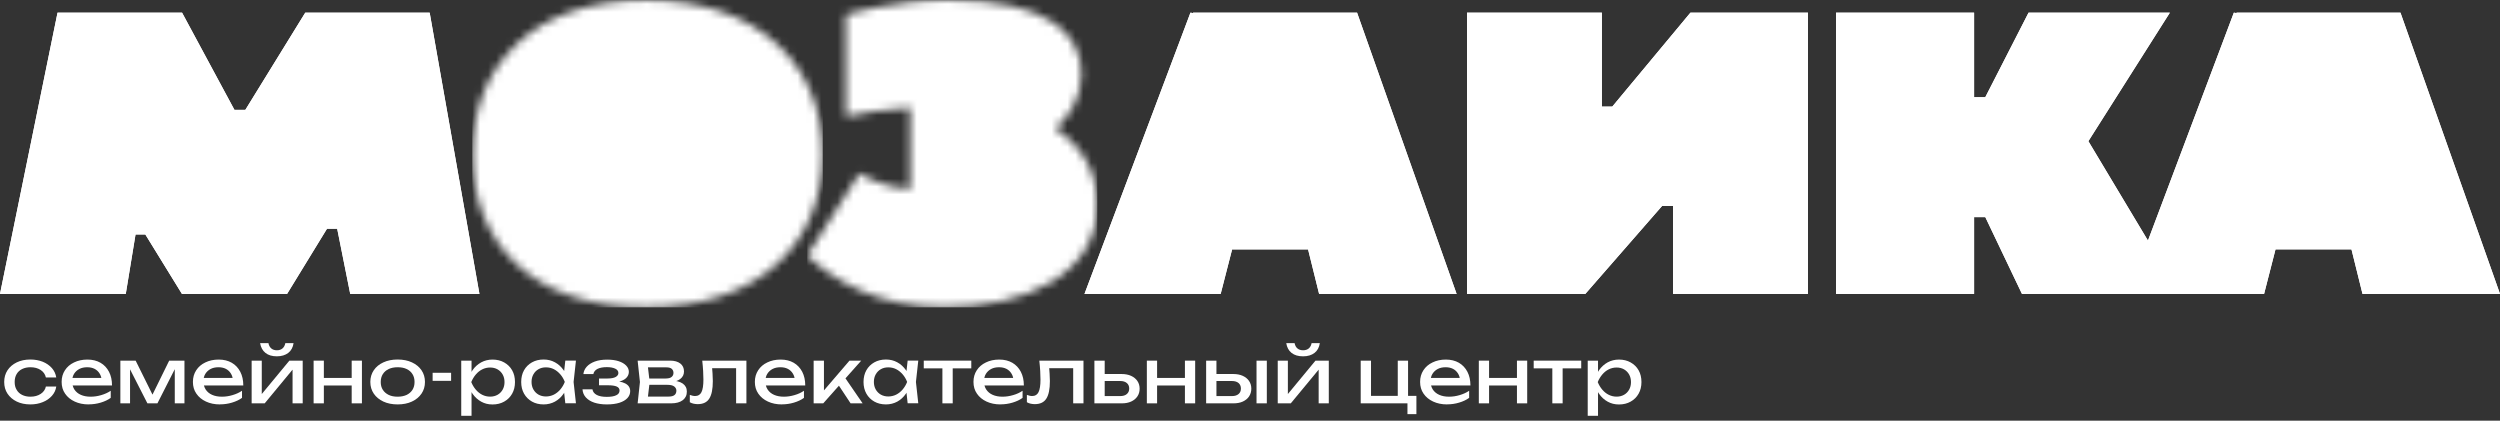
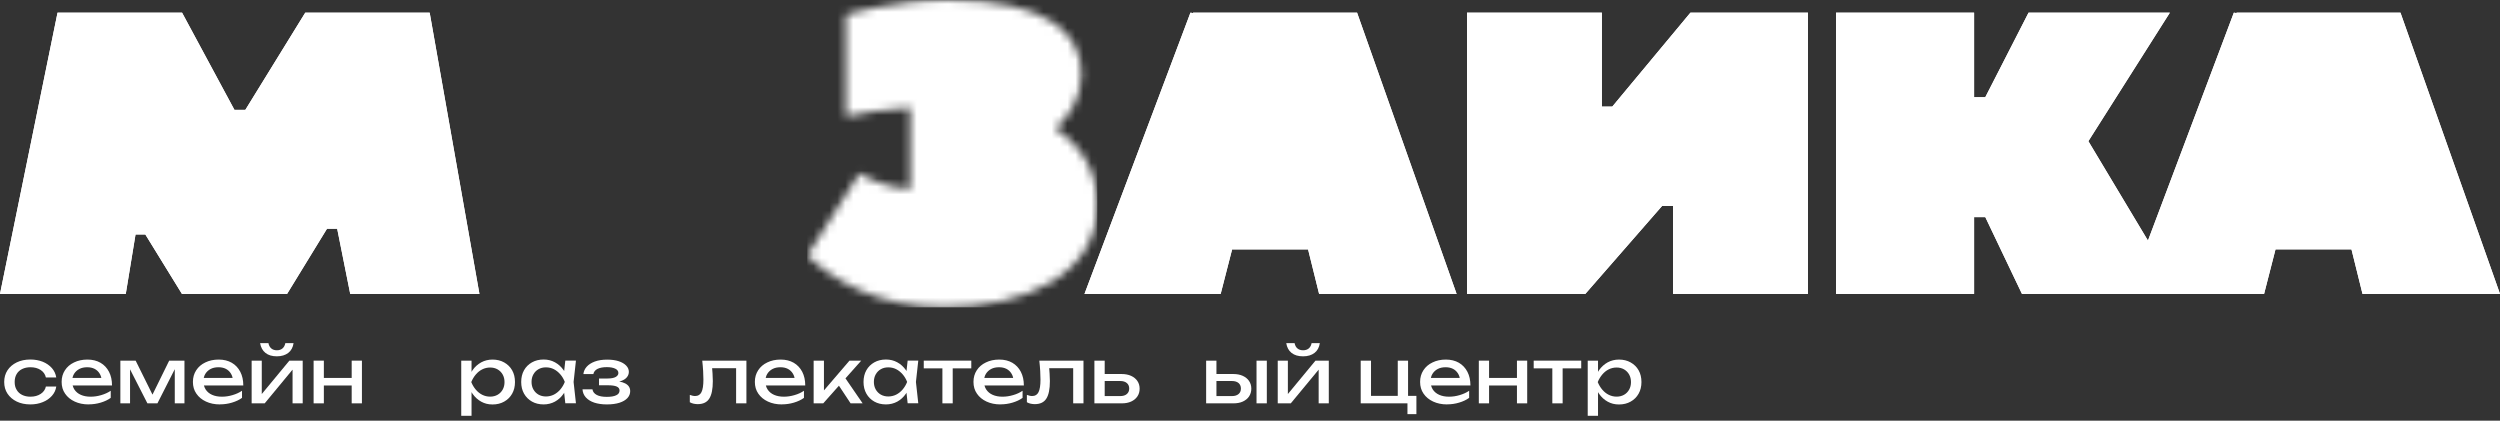
<svg xmlns="http://www.w3.org/2000/svg" width="315" height="53" viewBox="0 0 315 53" fill="none">
  <rect x="0" y="0" width="315" height="53" fill="#333333" stroke="none" />
  <path d="M17.077 29.541H18.312L22.925 37.032H36.172L41.201 28.822H42.485L44.128 37.032H60.408L54.138 1.594H38.464L30.91 13.847H29.541L22.939 1.594H7.251L0 37.032H15.843L17.077 29.541Z" fill="white" />
  <path d="M38.464 1.594L30.91 13.847H29.541L22.939 1.594H7.251L0 37.032H15.85L17.077 29.541H18.312L22.925 37.032H36.172L41.201 28.822H42.485L44.128 37.032H60.408L54.138 1.594H38.464Z" fill="white" />
  <path d="M155.246 31.425H164.818L166.208 37.032H183.532L170.99 1.594H150.33V1.651L149.998 1.594L136.645 37.032H153.807L155.246 31.425Z" fill="white" />
  <path d="M150.33 1.594V1.651L149.998 1.594L136.645 37.032H153.8L155.246 31.425H164.818L166.208 37.032H183.532L170.99 1.594H150.33Z" fill="white" />
  <path d="M201.837 13.431V1.594H184.844V37.032H199.749L209.426 25.944H210.802V37.032H227.801V1.594H212.996L203.149 13.431H201.837Z" fill="white" />
  <path d="M212.996 1.594L203.149 13.431H201.837V1.594H184.844V37.032H199.749L209.426 25.944H210.802V37.032H227.801V1.594H212.996Z" fill="white" />
  <path d="M302.458 1.594H281.798V1.651L281.466 1.594L270.639 30.317L263.134 17.79L273.404 1.594H255.6L250.148 12.245H248.737V1.594H231.342V37.032H248.737V27.355H250.148L254.768 37.032H285.275L286.714 31.418H296.286L297.676 37.032H315L302.458 1.594Z" fill="white" />
  <path d="M281.798 1.594V1.651L281.466 1.594L270.646 30.317L263.134 17.79L273.404 1.594H255.6L250.148 12.245H248.737V1.594H231.342V37.032H248.737V27.355H250.148L254.768 37.032H285.275L286.714 31.425H296.286L297.676 37.032H315L302.458 1.594H281.798Z" fill="white" />
  <mask id="mask0_36_657" style="mask-type:luminance" maskUnits="userSpaceOnUse" x="59" y="0" width="45" height="39">
-     <path d="M59.513 19.426C59.513 30.381 66.82 38.725 81.372 38.725C95.924 38.725 103.669 30.381 103.669 19.426C103.669 8.472 95.882 0.014 81.379 0.014C66.877 0.014 59.52 8.521 59.52 19.426" fill="white" />
-   </mask>
+     </mask>
  <g mask="url(#mask0_36_657)">
    <path d="M103.669 0.014H59.513V38.725H103.669V0.014Z" fill="white" />
  </g>
  <mask id="mask1_36_657" style="mask-type:luminance" maskUnits="userSpaceOnUse" x="101" y="0" width="38" height="39">
    <path d="M106.582 1.869V14.679C108.508 14.249 111.781 13.684 114.687 13.564V23.821C111.957 23.68 109.884 22.755 108.282 21.846L101.715 32.2C104.861 35.219 110.561 38.711 118.969 38.711C129.133 38.711 138.268 34.62 138.268 25.789C138.268 21.648 136.307 18.431 132.978 16.195C134.882 14.502 136.251 12.267 136.251 9.269C136.251 4.197 131.962 0 119.512 0C112.536 0 106.589 1.855 106.589 1.855" fill="white" />
  </mask>
  <g mask="url(#mask1_36_657)">
    <path d="M138.261 0.015H101.708V38.726H138.261V0.015Z" fill="white" />
  </g>
  <path d="M7.089 48.706C7.025 49.151 6.842 49.539 6.539 49.877C6.235 50.216 5.854 50.484 5.389 50.667C4.923 50.858 4.401 50.956 3.83 50.956C3.174 50.956 2.603 50.837 2.109 50.597C1.615 50.357 1.227 50.025 0.945 49.602C0.663 49.179 0.529 48.685 0.529 48.128C0.529 47.571 0.67 47.077 0.945 46.654C1.227 46.23 1.615 45.899 2.109 45.659C2.603 45.419 3.181 45.299 3.83 45.299C4.401 45.299 4.923 45.398 5.389 45.581C5.854 45.772 6.235 46.04 6.539 46.379C6.835 46.717 7.018 47.112 7.089 47.564H5.784C5.692 47.154 5.467 46.844 5.114 46.611C4.761 46.386 4.338 46.273 3.837 46.273C3.435 46.273 3.089 46.35 2.786 46.498C2.483 46.647 2.257 46.858 2.095 47.133C1.933 47.408 1.848 47.74 1.848 48.128C1.848 48.516 1.926 48.84 2.095 49.115C2.257 49.398 2.49 49.609 2.786 49.757C3.082 49.905 3.435 49.983 3.837 49.983C4.345 49.983 4.775 49.863 5.128 49.63C5.481 49.398 5.699 49.087 5.784 48.699H7.089V48.706Z" fill="white" />
  <path d="M11.166 50.956C10.51 50.956 9.925 50.836 9.41 50.596C8.895 50.357 8.493 50.025 8.203 49.602C7.907 49.179 7.766 48.685 7.766 48.121C7.766 47.556 7.907 47.077 8.182 46.653C8.457 46.23 8.838 45.899 9.332 45.666C9.819 45.426 10.383 45.306 11.018 45.306C11.653 45.306 12.196 45.44 12.661 45.708C13.127 45.976 13.48 46.357 13.734 46.844C13.988 47.331 14.114 47.909 14.114 48.565H8.796V47.62H13.466L12.817 47.972C12.795 47.62 12.711 47.316 12.549 47.062C12.393 46.809 12.182 46.611 11.921 46.477C11.66 46.343 11.349 46.273 10.99 46.273C10.609 46.273 10.277 46.343 9.995 46.491C9.713 46.639 9.494 46.844 9.332 47.105C9.17 47.366 9.092 47.683 9.092 48.043C9.092 48.445 9.191 48.791 9.374 49.08C9.565 49.369 9.833 49.595 10.185 49.75C10.531 49.905 10.947 49.983 11.427 49.983C11.857 49.983 12.302 49.919 12.753 49.785C13.204 49.651 13.607 49.475 13.952 49.235V50.131C13.607 50.385 13.183 50.582 12.69 50.73C12.196 50.879 11.688 50.949 11.18 50.949" fill="white" />
  <path d="M15.166 50.822V45.44H17.091L19.468 50.237H18.96L21.317 45.44H23.242V50.822H22.022V45.849H22.36L19.835 50.822H18.573L16.047 45.871L16.386 45.864V50.822H15.166Z" fill="white" />
  <path d="M27.707 50.956C27.051 50.956 26.466 50.836 25.951 50.596C25.436 50.357 25.034 50.025 24.745 49.602C24.448 49.179 24.307 48.685 24.307 48.121C24.307 47.556 24.448 47.077 24.723 46.653C24.998 46.23 25.379 45.899 25.873 45.666C26.36 45.426 26.924 45.306 27.559 45.306C28.194 45.306 28.737 45.44 29.203 45.708C29.668 45.976 30.021 46.357 30.275 46.844C30.529 47.331 30.656 47.909 30.656 48.565H25.337V47.62H30.007L29.358 47.972C29.337 47.62 29.252 47.316 29.09 47.062C28.934 46.809 28.723 46.611 28.462 46.477C28.201 46.343 27.891 46.273 27.531 46.273C27.15 46.273 26.818 46.343 26.536 46.491C26.254 46.639 26.035 46.844 25.873 47.105C25.711 47.366 25.633 47.683 25.633 48.043C25.633 48.445 25.732 48.791 25.916 49.08C26.106 49.369 26.374 49.595 26.727 49.75C27.072 49.905 27.488 49.983 27.968 49.983C28.398 49.983 28.843 49.919 29.294 49.785C29.746 49.651 30.148 49.475 30.493 49.235V50.131C30.148 50.385 29.724 50.582 29.231 50.73C28.737 50.879 28.229 50.949 27.721 50.949" fill="white" />
  <path d="M31.707 50.822V45.44H32.983V50.202L32.595 50.117L36.461 45.44H38.14V50.822H36.863V45.99L37.265 46.089L33.35 50.822H31.714H31.707ZM34.888 44.897C34.288 44.897 33.809 44.756 33.449 44.467C33.089 44.185 32.863 43.769 32.772 43.232H33.823C33.872 43.522 33.999 43.747 34.182 43.903C34.366 44.058 34.606 44.135 34.888 44.135C35.17 44.135 35.41 44.058 35.593 43.903C35.777 43.747 35.897 43.522 35.953 43.232H36.99C36.912 43.769 36.687 44.185 36.32 44.467C35.953 44.749 35.473 44.897 34.881 44.897" fill="white" />
  <path d="M39.515 45.44H40.806V50.822H39.515V45.44ZM40.242 47.62H44.855V48.572H40.242V47.62ZM44.312 45.44H45.602V50.822H44.312V45.44Z" fill="white" />
-   <path d="M50.103 50.956C49.419 50.956 48.819 50.837 48.304 50.597C47.789 50.357 47.387 50.025 47.098 49.602C46.809 49.179 46.661 48.685 46.661 48.128C46.661 47.571 46.809 47.07 47.098 46.647C47.387 46.223 47.789 45.892 48.304 45.659C48.819 45.419 49.419 45.299 50.103 45.299C50.787 45.299 51.387 45.419 51.902 45.659C52.416 45.899 52.819 46.223 53.108 46.647C53.397 47.07 53.545 47.564 53.545 48.128C53.545 48.692 53.397 49.179 53.108 49.602C52.819 50.025 52.416 50.357 51.902 50.597C51.387 50.837 50.787 50.956 50.103 50.956ZM50.103 49.983C50.54 49.983 50.921 49.905 51.239 49.757C51.556 49.602 51.796 49.391 51.972 49.115C52.148 48.84 52.233 48.509 52.233 48.128C52.233 47.747 52.148 47.415 51.972 47.14C51.803 46.865 51.556 46.647 51.239 46.498C50.921 46.343 50.547 46.273 50.103 46.273C49.658 46.273 49.292 46.35 48.974 46.498C48.657 46.647 48.41 46.865 48.234 47.14C48.064 47.415 47.973 47.74 47.973 48.128C47.973 48.516 48.057 48.833 48.234 49.115C48.41 49.391 48.657 49.602 48.974 49.757C49.292 49.913 49.673 49.983 50.103 49.983Z" fill="white" />
-   <path d="M56.839 46.971H54.511V47.986H56.839V46.971Z" fill="white" />
  <path d="M58.116 45.44H59.414V47.316L59.35 47.507V48.593L59.414 48.925V52.395H58.116V45.447V45.44ZM58.913 48.135C59.04 47.563 59.252 47.07 59.541 46.646C59.83 46.223 60.197 45.899 60.627 45.659C61.057 45.426 61.537 45.306 62.059 45.306C62.609 45.306 63.103 45.426 63.526 45.666C63.949 45.906 64.288 46.23 64.528 46.653C64.768 47.077 64.888 47.57 64.888 48.135C64.888 48.699 64.768 49.186 64.528 49.609C64.288 50.032 63.956 50.364 63.526 50.603C63.103 50.843 62.609 50.963 62.059 50.963C61.509 50.963 61.057 50.843 60.634 50.611C60.211 50.378 59.844 50.046 59.548 49.623C59.252 49.2 59.04 48.706 58.913 48.142M63.569 48.142C63.569 47.782 63.491 47.465 63.336 47.19C63.181 46.914 62.962 46.696 62.694 46.541C62.419 46.385 62.108 46.308 61.756 46.308C61.403 46.308 61.071 46.385 60.761 46.541C60.451 46.696 60.183 46.914 59.95 47.19C59.717 47.465 59.527 47.782 59.379 48.142C59.527 48.502 59.717 48.819 59.95 49.094C60.183 49.369 60.451 49.588 60.761 49.743C61.071 49.898 61.403 49.976 61.756 49.976C62.108 49.976 62.419 49.898 62.694 49.743C62.969 49.588 63.181 49.369 63.336 49.094C63.491 48.819 63.569 48.502 63.569 48.142Z" fill="white" />
  <path d="M71.631 48.135C71.504 48.699 71.292 49.193 71.003 49.616C70.714 50.039 70.347 50.371 69.924 50.604C69.494 50.837 69.014 50.956 68.492 50.956C67.942 50.956 67.448 50.837 67.025 50.597C66.602 50.357 66.27 50.025 66.03 49.602C65.79 49.179 65.671 48.685 65.671 48.128C65.671 47.571 65.79 47.07 66.03 46.647C66.27 46.223 66.602 45.899 67.025 45.659C67.448 45.419 67.942 45.299 68.492 45.299C69.042 45.299 69.494 45.419 69.924 45.652C70.354 45.885 70.714 46.216 71.01 46.633C71.306 47.056 71.511 47.55 71.631 48.121M66.975 48.121C66.975 48.481 67.053 48.798 67.208 49.073C67.363 49.348 67.582 49.567 67.85 49.722C68.125 49.877 68.436 49.955 68.788 49.955C69.141 49.955 69.48 49.877 69.79 49.722C70.093 49.567 70.368 49.348 70.601 49.073C70.834 48.798 71.024 48.481 71.165 48.121C71.024 47.761 70.841 47.444 70.601 47.169C70.361 46.894 70.093 46.675 69.79 46.52C69.487 46.364 69.148 46.287 68.788 46.287C68.428 46.287 68.125 46.364 67.85 46.52C67.575 46.675 67.363 46.894 67.208 47.169C67.053 47.444 66.975 47.761 66.975 48.121ZM71.229 50.808L71.01 48.812L71.271 48.121L71.01 47.437L71.229 45.433H72.569L72.273 48.128L72.569 50.815H71.229V50.808Z" fill="white" />
  <path d="M76.449 50.956C75.849 50.956 75.327 50.879 74.876 50.731C74.424 50.576 74.072 50.357 73.818 50.075C73.564 49.793 73.423 49.454 73.394 49.059H74.65C74.699 49.369 74.883 49.602 75.193 49.764C75.504 49.927 75.92 50.004 76.449 50.004C76.978 50.004 77.352 49.941 77.634 49.807C77.923 49.68 78.064 49.475 78.064 49.2C78.064 48.974 77.944 48.812 77.711 48.706C77.478 48.6 77.098 48.544 76.59 48.544H75.475V47.691H76.561C77.02 47.691 77.359 47.62 77.584 47.493C77.81 47.359 77.916 47.197 77.916 46.999C77.916 46.76 77.782 46.576 77.514 46.449C77.246 46.322 76.9 46.259 76.463 46.259C75.983 46.259 75.595 46.329 75.292 46.477C74.996 46.626 74.819 46.844 74.763 47.133H73.507C73.543 46.795 73.677 46.484 73.923 46.209C74.17 45.934 74.509 45.715 74.946 45.553C75.384 45.391 75.906 45.313 76.512 45.313C77.062 45.313 77.542 45.377 77.951 45.511C78.36 45.645 78.671 45.828 78.896 46.061C79.122 46.294 79.235 46.555 79.235 46.851C79.235 47.091 79.157 47.317 79.002 47.514C78.847 47.719 78.6 47.881 78.276 48.001C77.944 48.121 77.521 48.184 77.006 48.184V48.022C77.768 47.994 78.353 48.093 78.776 48.311C79.2 48.53 79.404 48.855 79.404 49.285C79.404 49.609 79.291 49.898 79.059 50.152C78.826 50.406 78.494 50.604 78.057 50.745C77.62 50.886 77.084 50.956 76.463 50.956" fill="white" />
-   <path d="M80.342 50.822L80.632 48.135L80.342 45.44H84.434C84.977 45.44 85.407 45.56 85.717 45.8C86.028 46.04 86.183 46.371 86.183 46.802C86.183 47.197 86.028 47.507 85.717 47.747C85.407 47.987 84.977 48.128 84.427 48.17L84.525 47.944C85.174 47.959 85.675 48.086 86.021 48.325C86.366 48.565 86.543 48.904 86.543 49.341C86.543 49.807 86.366 50.166 86.021 50.427C85.675 50.688 85.188 50.822 84.568 50.822H80.342ZM81.598 50.519L81.097 49.969H84.229C84.582 49.969 84.836 49.906 84.991 49.771C85.146 49.645 85.224 49.461 85.224 49.221C85.224 49.01 85.132 48.84 84.956 48.699C84.779 48.558 84.483 48.488 84.074 48.488H81.365V47.691H83.883C84.222 47.691 84.469 47.627 84.624 47.493C84.779 47.366 84.857 47.197 84.857 46.985C84.857 46.774 84.786 46.618 84.652 46.484C84.518 46.357 84.285 46.287 83.968 46.287H81.09L81.577 45.744L81.859 48.121L81.577 50.505L81.598 50.519Z" fill="white" />
  <path d="M88.489 45.44H94.048V50.822H92.75V45.821L93.349 46.393H89.138L89.696 45.955C89.731 46.35 89.759 46.717 89.78 47.07C89.801 47.422 89.816 47.74 89.816 48.015C89.816 49.031 89.667 49.764 89.364 50.23C89.068 50.695 88.581 50.921 87.918 50.921C87.742 50.921 87.565 50.9 87.396 50.865C87.227 50.83 87.072 50.766 86.916 50.681V49.757C87.036 49.8 87.156 49.835 87.269 49.863C87.389 49.891 87.495 49.898 87.594 49.898C87.96 49.898 88.221 49.736 88.384 49.412C88.546 49.087 88.63 48.565 88.63 47.832C88.63 47.514 88.616 47.154 88.595 46.745C88.574 46.336 88.532 45.899 88.482 45.426" fill="white" />
  <path d="M98.513 50.956C97.857 50.956 97.271 50.836 96.756 50.596C96.242 50.357 95.839 50.025 95.55 49.602C95.254 49.179 95.113 48.685 95.113 48.121C95.113 47.556 95.254 47.077 95.529 46.653C95.804 46.23 96.185 45.899 96.679 45.666C97.165 45.426 97.73 45.306 98.365 45.306C98.999 45.306 99.543 45.44 100.008 45.708C100.467 45.976 100.826 46.357 101.08 46.844C101.334 47.331 101.461 47.909 101.461 48.565H96.143V47.62H100.812L100.163 47.972C100.142 47.62 100.058 47.316 99.895 47.062C99.74 46.809 99.528 46.611 99.267 46.477C99.007 46.343 98.696 46.273 98.336 46.273C97.956 46.273 97.624 46.343 97.342 46.491C97.06 46.639 96.841 46.844 96.679 47.105C96.517 47.366 96.439 47.683 96.439 48.043C96.439 48.445 96.531 48.791 96.721 49.08C96.912 49.369 97.18 49.595 97.532 49.75C97.885 49.905 98.294 49.983 98.774 49.983C99.204 49.983 99.648 49.919 100.1 49.785C100.551 49.658 100.953 49.475 101.299 49.235V50.131C100.953 50.385 100.53 50.582 100.036 50.73C99.543 50.879 99.035 50.949 98.527 50.949" fill="white" />
  <path d="M102.519 50.822V45.44H103.817V49.779L103.429 49.645L107.034 45.44H108.515L103.726 50.822H102.526H102.519ZM107.175 50.822L105.418 48.163L106.328 47.38L108.691 50.822H107.175Z" fill="white" />
  <path d="M114.765 48.135C114.638 48.699 114.426 49.193 114.137 49.616C113.848 50.039 113.481 50.371 113.058 50.604C112.627 50.837 112.148 50.956 111.626 50.956C111.076 50.956 110.582 50.837 110.159 50.597C109.735 50.357 109.404 50.025 109.164 49.602C108.924 49.179 108.804 48.685 108.804 48.128C108.804 47.571 108.924 47.07 109.164 46.647C109.404 46.223 109.735 45.899 110.159 45.659C110.582 45.419 111.076 45.299 111.626 45.299C112.176 45.299 112.627 45.419 113.058 45.652C113.488 45.885 113.848 46.216 114.144 46.633C114.44 47.056 114.645 47.55 114.765 48.121M110.109 48.121C110.109 48.481 110.187 48.798 110.342 49.073C110.497 49.348 110.716 49.567 110.984 49.722C111.259 49.877 111.569 49.955 111.922 49.955C112.275 49.955 112.613 49.877 112.924 49.722C113.227 49.567 113.502 49.348 113.735 49.073C113.968 48.798 114.158 48.481 114.299 48.121C114.158 47.761 113.975 47.444 113.735 47.169C113.495 46.894 113.227 46.675 112.924 46.52C112.62 46.364 112.282 46.287 111.922 46.287C111.562 46.287 111.259 46.364 110.984 46.52C110.709 46.675 110.497 46.894 110.342 47.169C110.187 47.444 110.109 47.761 110.109 48.121ZM114.363 50.808L114.144 48.812L114.405 48.121L114.144 47.437L114.363 45.433H115.703L115.407 48.128L115.703 50.815H114.363V50.808Z" fill="white" />
  <path d="M116.394 45.44H122.383V46.414H116.394V45.44ZM118.743 45.871H120.041V50.822H118.743V45.871Z" fill="white" />
  <path d="M126.058 50.956C125.402 50.956 124.816 50.836 124.301 50.596C123.787 50.357 123.384 50.025 123.095 49.602C122.799 49.179 122.658 48.685 122.658 48.121C122.658 47.556 122.799 47.077 123.074 46.653C123.349 46.23 123.73 45.899 124.224 45.666C124.711 45.426 125.275 45.306 125.91 45.306C126.545 45.306 127.088 45.44 127.553 45.708C128.012 45.976 128.371 46.357 128.625 46.844C128.879 47.331 129.006 47.909 129.006 48.565H123.688V47.62H128.357L127.708 47.972C127.687 47.62 127.603 47.316 127.44 47.062C127.285 46.809 127.074 46.611 126.813 46.477C126.552 46.343 126.241 46.273 125.881 46.273C125.501 46.273 125.169 46.343 124.887 46.491C124.605 46.639 124.386 46.844 124.224 47.105C124.062 47.366 123.984 47.683 123.984 48.043C123.984 48.445 124.076 48.791 124.266 49.08C124.457 49.369 124.725 49.595 125.077 49.75C125.43 49.905 125.839 49.983 126.319 49.983C126.749 49.983 127.193 49.919 127.645 49.785C128.096 49.658 128.498 49.475 128.844 49.235V50.131C128.498 50.385 128.075 50.582 127.581 50.73C127.088 50.879 126.58 50.949 126.072 50.949" fill="white" />
  <path d="M130.96 45.44H136.519V50.822H135.221V45.821L135.82 46.393H131.609L132.166 45.955C132.202 46.35 132.23 46.717 132.251 47.07C132.272 47.422 132.286 47.74 132.286 48.015C132.286 49.031 132.138 49.764 131.835 50.23C131.539 50.695 131.052 50.921 130.389 50.921C130.205 50.921 130.036 50.9 129.867 50.865C129.698 50.83 129.542 50.766 129.387 50.681V49.757C129.507 49.8 129.627 49.835 129.74 49.863C129.86 49.891 129.966 49.898 130.064 49.898C130.431 49.898 130.692 49.736 130.854 49.412C131.017 49.087 131.101 48.565 131.101 47.832C131.101 47.514 131.087 47.154 131.066 46.745C131.045 46.336 131.003 45.899 130.953 45.426" fill="white" />
  <path d="M137.894 50.822V45.44H139.192V50.477L138.733 49.906H141.153C141.506 49.906 141.781 49.821 141.978 49.651C142.176 49.482 142.281 49.257 142.281 48.96C142.281 48.664 142.183 48.431 141.978 48.262C141.781 48.093 141.506 48.008 141.153 48.008H138.776V47.126H141.322C141.781 47.126 142.183 47.204 142.521 47.359C142.86 47.514 143.128 47.733 143.311 48.008C143.502 48.283 143.593 48.608 143.593 48.974C143.593 49.341 143.502 49.666 143.311 49.948C143.121 50.23 142.86 50.441 142.521 50.597C142.183 50.752 141.788 50.822 141.336 50.822H137.901H137.894Z" fill="white" />
-   <path d="M144.503 45.44H145.794V50.822H144.503V45.44ZM145.23 47.62H149.843V48.572H145.23V47.62ZM149.3 45.44H150.591V50.822H149.3V45.44Z" fill="white" />
  <path d="M151.973 50.822V45.44H153.271V50.477L152.813 49.906H155.225C155.578 49.906 155.853 49.821 156.057 49.651C156.255 49.482 156.354 49.257 156.354 48.96C156.354 48.664 156.255 48.431 156.057 48.262C155.86 48.093 155.578 48.008 155.225 48.008H152.848V47.126H155.394C155.853 47.126 156.255 47.204 156.594 47.359C156.932 47.514 157.2 47.733 157.384 48.008C157.574 48.283 157.666 48.608 157.666 48.974C157.666 49.341 157.567 49.666 157.384 49.948C157.193 50.23 156.932 50.441 156.594 50.597C156.255 50.752 155.86 50.822 155.409 50.822H151.973ZM158.322 45.44H159.62V50.822H158.322V45.44Z" fill="white" />
  <path d="M160.995 50.822V45.44H162.272V50.202L161.884 50.117L165.749 45.44H167.428V50.822H166.151V45.99L166.554 46.089L162.639 50.822H161.002H160.995ZM164.183 44.897C163.584 44.897 163.104 44.756 162.737 44.467C162.378 44.185 162.152 43.769 162.067 43.232H163.118C163.175 43.522 163.288 43.747 163.478 43.903C163.661 44.058 163.901 44.135 164.191 44.135C164.48 44.135 164.712 44.058 164.903 43.903C165.086 43.747 165.206 43.522 165.263 43.232H166.3C166.222 43.769 165.996 44.185 165.629 44.467C165.263 44.749 164.783 44.897 164.191 44.897" fill="white" />
  <path d="M177.416 45.44V50.138L177.198 49.877H178.467V52.184H177.339V50.604L177.557 50.822H171.449V45.44H172.747V50.138L172.535 49.877H176.309L176.118 50.138V45.44H177.416Z" fill="white" />
  <path d="M182.333 50.956C181.677 50.956 181.091 50.836 180.576 50.596C180.061 50.357 179.659 50.025 179.37 49.602C179.074 49.179 178.933 48.685 178.933 48.121C178.933 47.556 179.074 47.077 179.349 46.653C179.624 46.23 180.005 45.899 180.499 45.666C180.985 45.426 181.55 45.306 182.178 45.306C182.805 45.306 183.356 45.44 183.821 45.708C184.28 45.976 184.639 46.357 184.893 46.844C185.147 47.331 185.274 47.909 185.274 48.565H179.956V47.62H184.625L183.976 47.972C183.955 47.62 183.87 47.316 183.708 47.062C183.553 46.809 183.341 46.611 183.08 46.477C182.819 46.343 182.509 46.273 182.149 46.273C181.768 46.273 181.437 46.343 181.155 46.491C180.873 46.639 180.654 46.844 180.492 47.105C180.329 47.366 180.252 47.683 180.252 48.043C180.252 48.445 180.351 48.791 180.534 49.08C180.724 49.369 180.993 49.595 181.345 49.75C181.691 49.905 182.107 49.983 182.587 49.983C183.017 49.983 183.461 49.919 183.913 49.785C184.364 49.651 184.766 49.475 185.112 49.235V50.131C184.766 50.385 184.343 50.582 183.849 50.73C183.356 50.879 182.848 50.949 182.34 50.949" fill="white" />
  <path d="M186.332 45.44H187.623V50.822H186.332V45.44ZM187.059 47.62H191.672V48.572H187.059V47.62ZM191.136 45.44H192.427V50.822H191.136V45.44Z" fill="white" />
  <path d="M193.245 45.44H199.234V46.414H193.245V45.44ZM195.594 45.871H196.892V50.822H195.594V45.871Z" fill="white" />
  <path d="M200.052 45.44H201.35V47.316L201.293 47.507V48.593L201.35 48.925V52.395H200.052V45.447V45.44ZM200.849 48.135C200.976 47.563 201.187 47.07 201.477 46.646C201.773 46.223 202.133 45.899 202.563 45.659C202.993 45.426 203.473 45.306 203.995 45.306C204.545 45.306 205.039 45.426 205.462 45.666C205.885 45.906 206.224 46.23 206.464 46.653C206.703 47.077 206.823 47.57 206.823 48.135C206.823 48.699 206.703 49.186 206.464 49.609C206.224 50.032 205.892 50.364 205.462 50.603C205.039 50.843 204.545 50.963 203.995 50.963C203.445 50.963 202.993 50.843 202.57 50.611C202.147 50.378 201.78 50.046 201.484 49.623C201.187 49.2 200.976 48.706 200.849 48.142M205.504 48.142C205.504 47.782 205.427 47.465 205.272 47.19C205.116 46.914 204.898 46.696 204.63 46.541C204.355 46.385 204.044 46.308 203.691 46.308C203.339 46.308 203.007 46.385 202.697 46.541C202.386 46.696 202.118 46.914 201.886 47.19C201.653 47.465 201.462 47.782 201.314 48.142C201.462 48.502 201.653 48.819 201.886 49.094C202.118 49.369 202.386 49.588 202.697 49.743C203.007 49.898 203.339 49.976 203.691 49.976C204.044 49.976 204.355 49.898 204.63 49.743C204.905 49.588 205.116 49.369 205.272 49.094C205.427 48.819 205.504 48.502 205.504 48.142Z" fill="white" />
</svg>